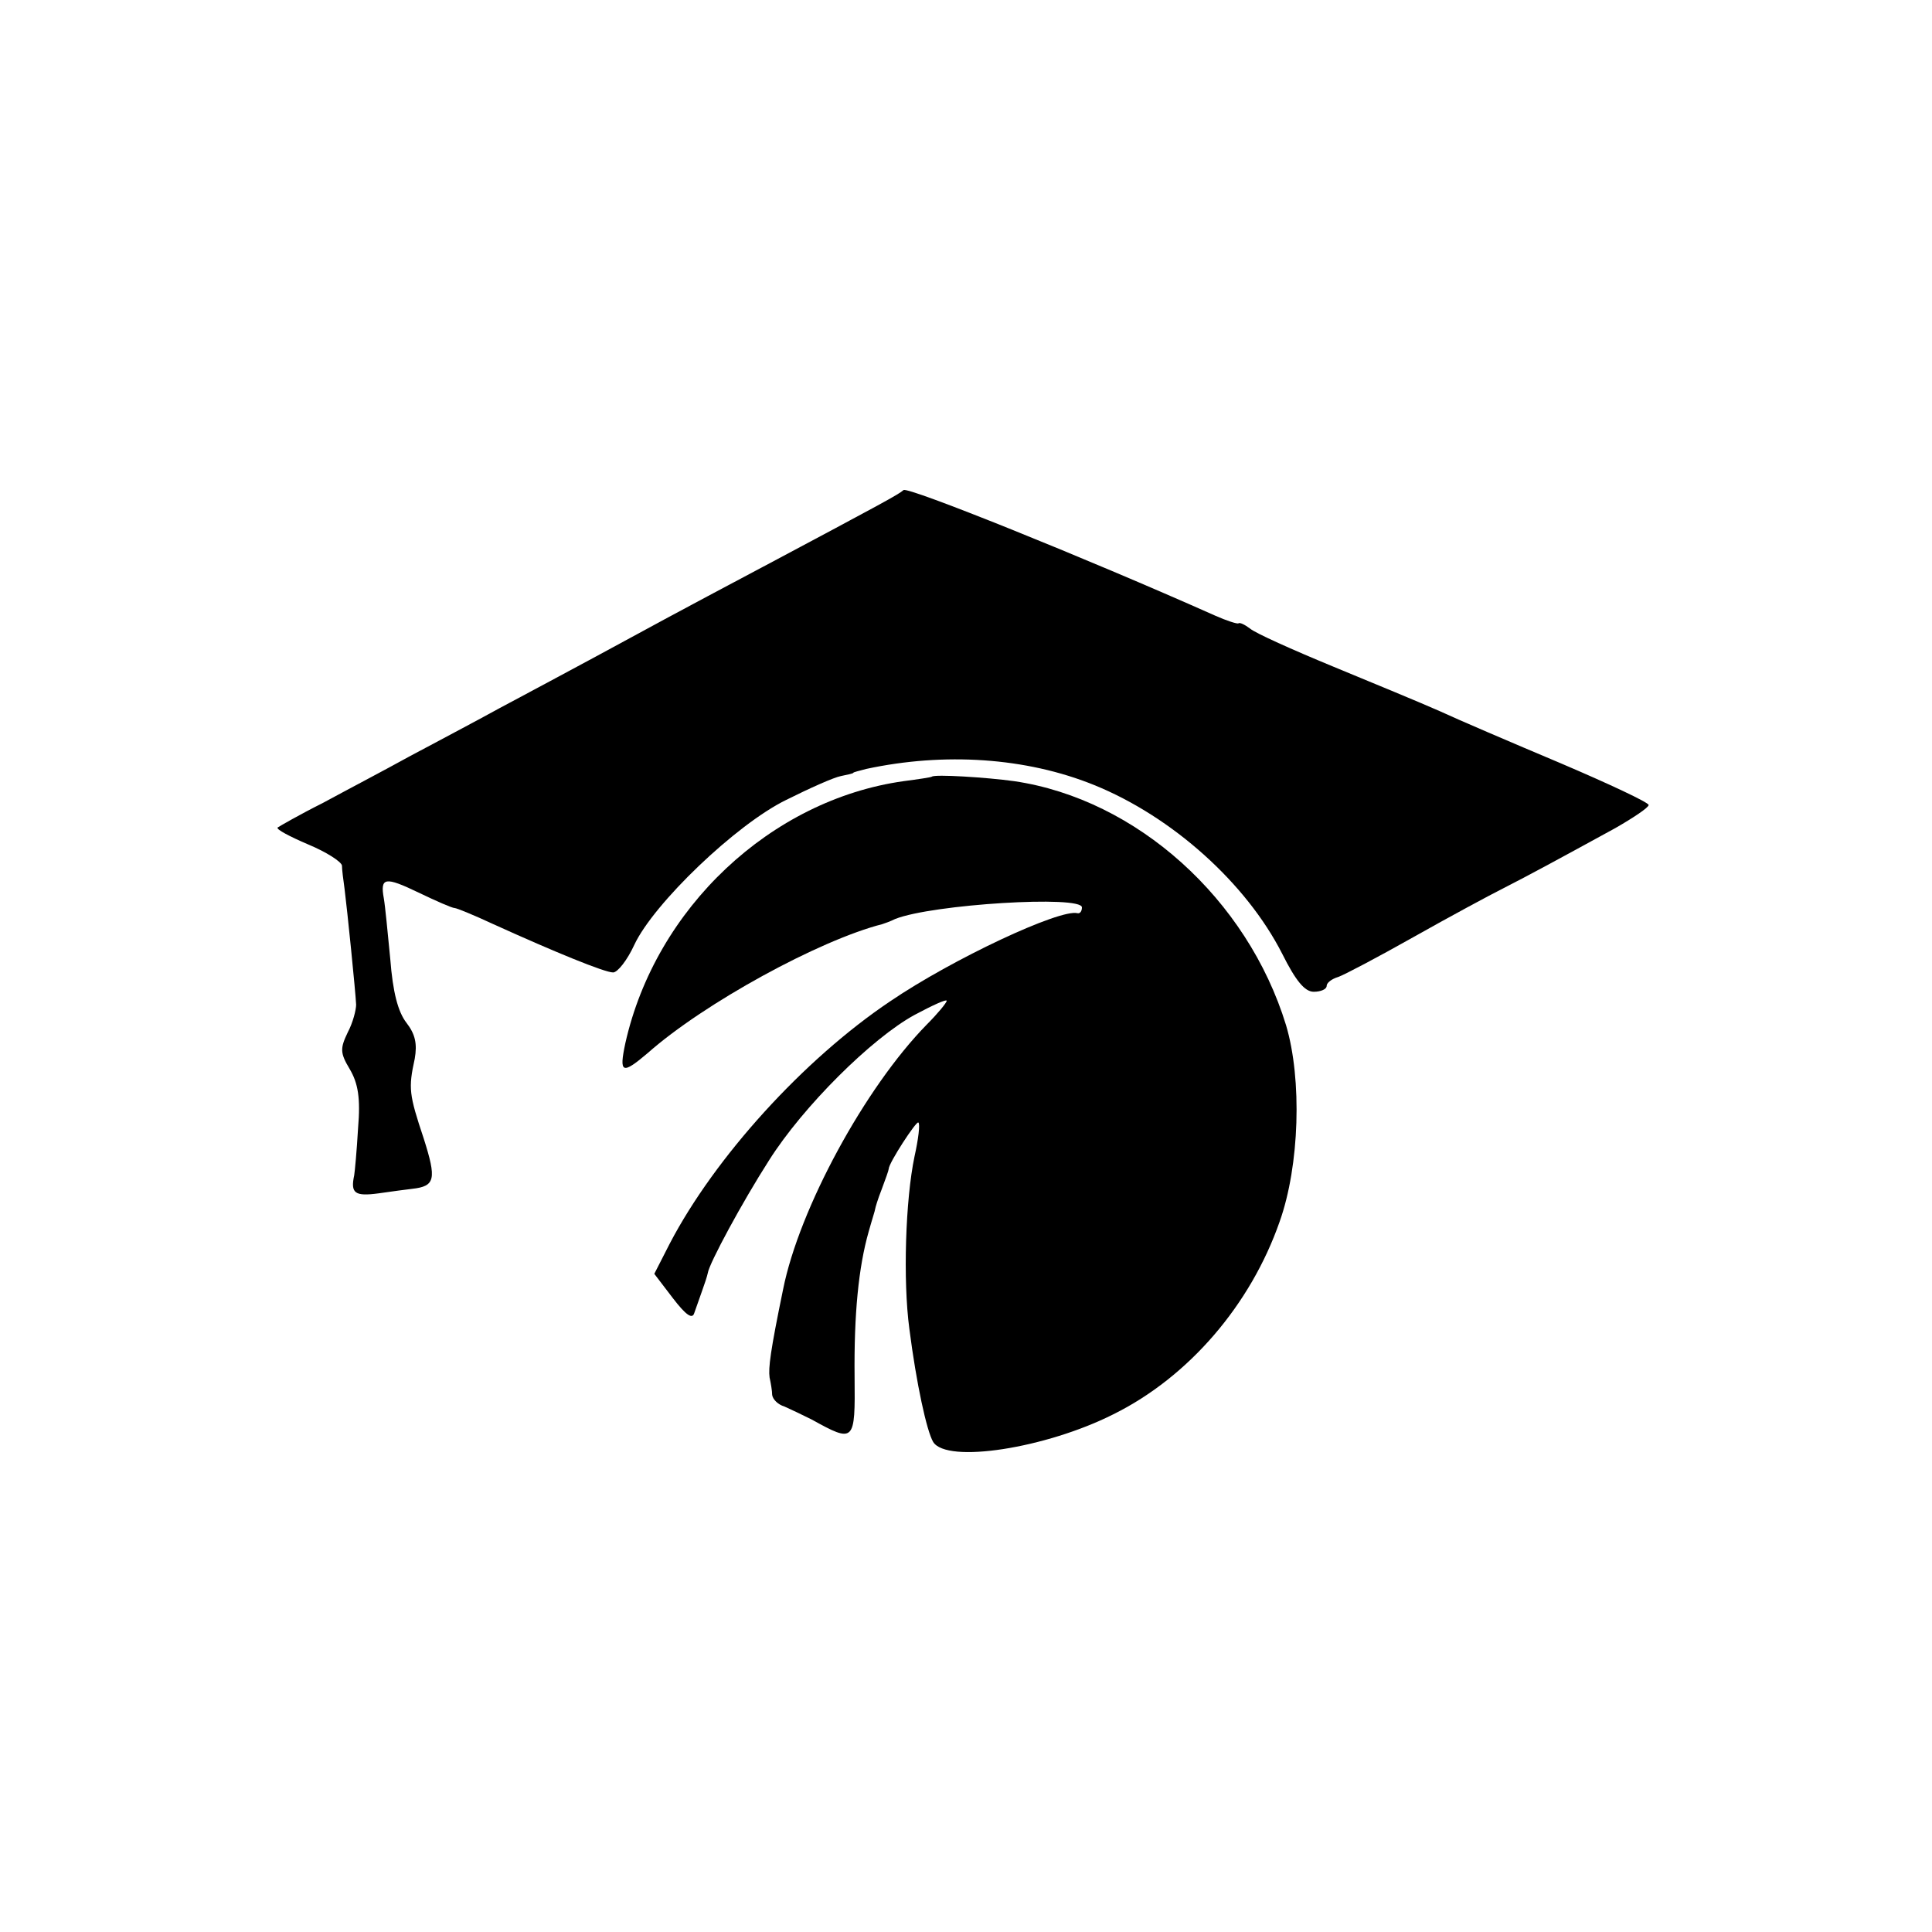
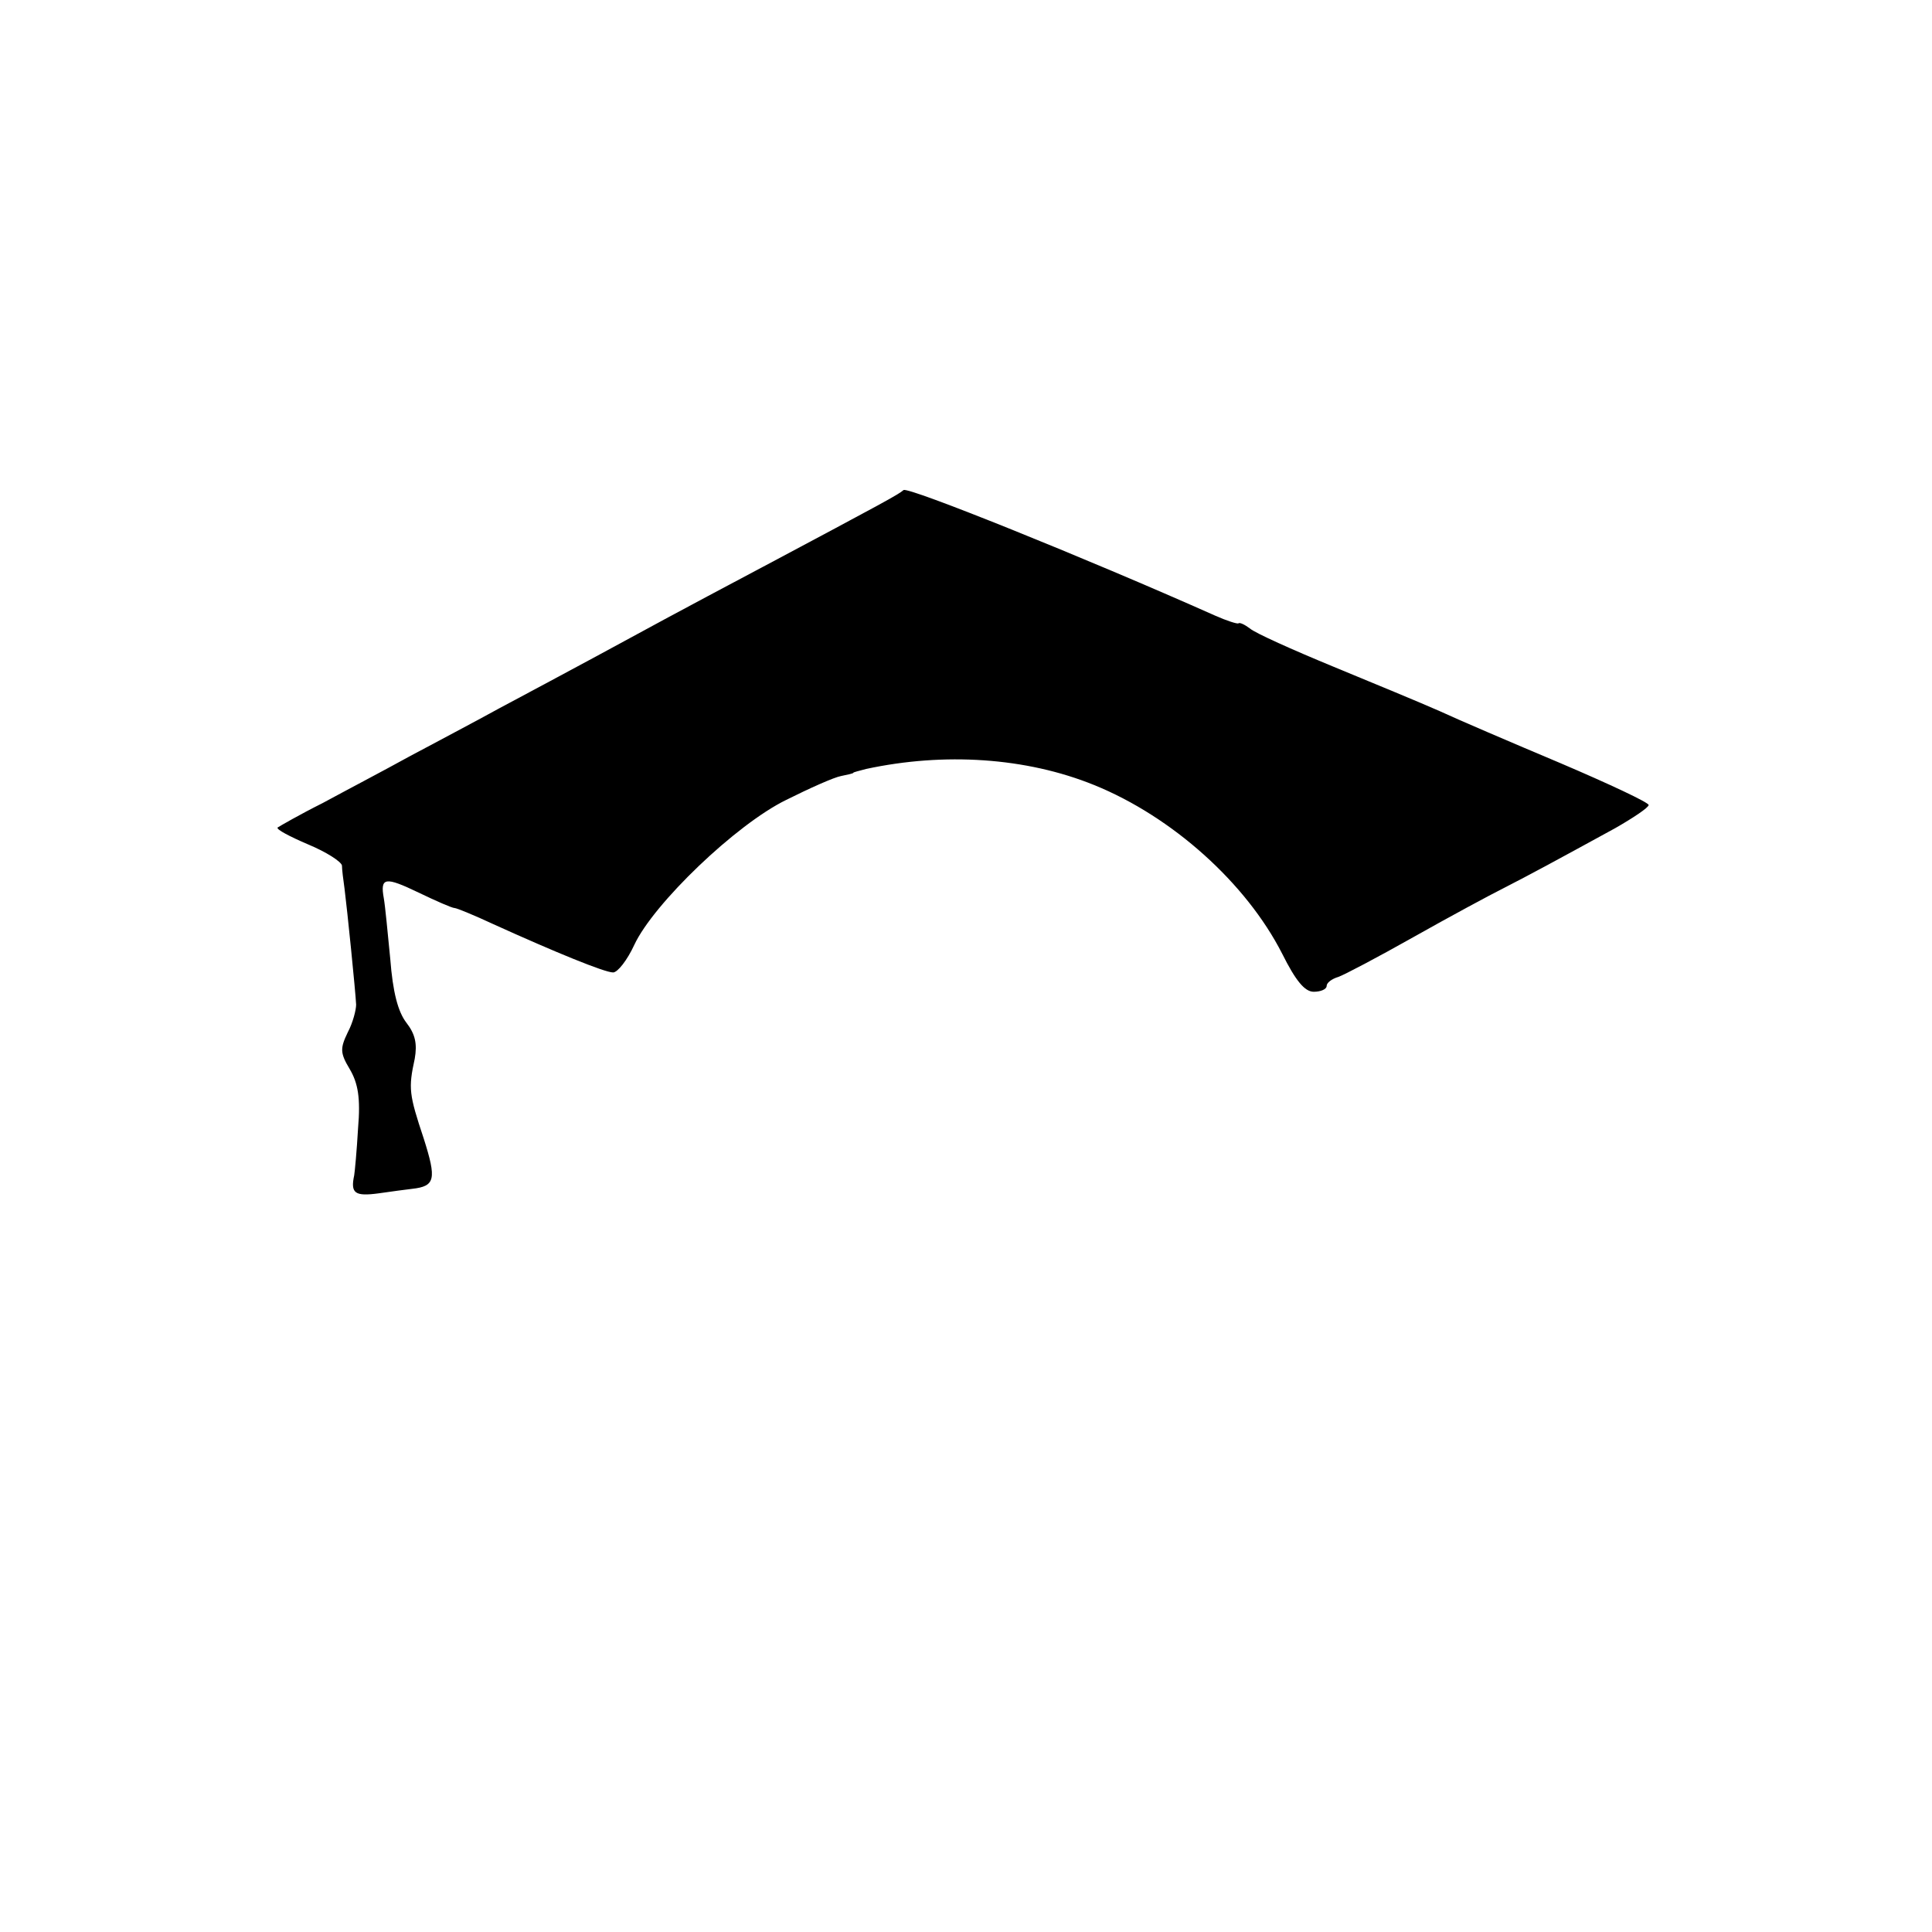
<svg xmlns="http://www.w3.org/2000/svg" version="1.0" width="300pt" height="300pt" viewBox="0 0 300 300" preserveAspectRatio="xMidYMid meet">
  <g transform="translate(0,300) scale(0.1,-0.1)" fill="#000000" stroke="none">
-     <path d="M1403 2239 c-8 -7 -32 -20 -218 -119 -55 -29 -122 -65 -150 -80 -55 -30 -153 -83 -260 -140 -38 -21 -101 -54 -140 -75 -38 -21 -99 -53 -134 -72 -36 -18 -67 -36 -70 -38 -2 -3 19 -14 47 -26 29 -12 52 -27 53 -33 0 -6 2 -22 4 -36 4 -31 17 -159 18 -180 0 -8 -5 -28 -13 -43 -12 -25 -12 -32 3 -57 13 -22 17 -45 13 -92 -2 -35 -5 -67 -6 -73 -6 -28 1 -33 38 -28 20 3 44 6 52 7 36 4 38 15 18 78 -23 69 -24 78 -14 124 4 23 1 38 -13 56 -13 17 -21 47 -25 99 -4 41 -8 83 -10 94 -6 33 2 34 54 9 27 -13 52 -24 56 -24 3 0 30 -11 60 -25 97 -44 173 -75 186 -75 7 0 22 19 33 43 30 64 158 187 236 225 36 18 74 35 85 37 10 2 19 4 19 5 0 1 9 3 20 6 121 26 248 18 354 -25 121 -49 236 -152 292 -262 21 -42 35 -59 49 -59 11 0 20 4 20 9 0 5 8 11 18 14 9 3 62 31 117 62 55 31 118 65 140 76 41 21 78 41 173 93 28 16 52 32 52 36 0 4 -62 33 -137 65 -76 32 -160 68 -188 81 -27 12 -102 43 -165 69 -63 26 -121 52 -129 59 -8 6 -16 10 -18 8 -2 -1 -18 4 -36 12 -202 90 -478 201 -484 195z" />
-     <path d="M1447 1794 c-1 -1 -21 -4 -44 -7 -206 -29 -385 -197 -432 -407 -10 -47 -5 -49 35 -15 87 77 266 175 364 200 3 1 12 4 20 8 58 23 290 37 290 18 0 -6 -3 -10 -7 -9 -27 7 -194 -71 -291 -137 -134 -90 -272 -242 -342 -376 l-24 -47 29 -38 c20 -26 30 -33 33 -23 3 8 8 23 12 34 4 11 8 23 9 28 2 15 54 111 95 175 53 84 160 190 226 226 28 15 50 25 50 22 0 -3 -14 -20 -31 -37 -96 -98 -198 -286 -223 -411 -20 -97 -23 -122 -21 -137 2 -9 4 -21 4 -27 1 -7 9 -15 19 -18 9 -4 28 -13 42 -20 67 -37 68 -36 67 66 -1 97 6 170 22 226 5 18 10 33 10 35 0 1 4 15 10 30 6 16 11 30 11 32 0 9 43 75 46 72 3 -2 0 -26 -6 -53 -14 -67 -18 -192 -8 -267 11 -86 27 -159 37 -176 21 -34 175 -10 280 43 117 58 213 170 258 299 31 87 35 221 10 305 -60 196 -232 351 -422 379 -43 6 -124 11 -128 7z" />
+     <path d="M1403 2239 c-8 -7 -32 -20 -218 -119 -55 -29 -122 -65 -150 -80 -55 -30 -153 -83 -260 -140 -38 -21 -101 -54 -140 -75 -38 -21 -99 -53 -134 -72 -36 -18 -67 -36 -70 -38 -2 -3 19 -14 47 -26 29 -12 52 -27 53 -33 0 -6 2 -22 4 -36 4 -31 17 -159 18 -180 0 -8 -5 -28 -13 -43 -12 -25 -12 -32 3 -57 13 -22 17 -45 13 -92 -2 -35 -5 -67 -6 -73 -6 -28 1 -33 38 -28 20 3 44 6 52 7 36 4 38 15 18 78 -23 69 -24 78 -14 124 4 23 1 38 -13 56 -13 17 -21 47 -25 99 -4 41 -8 83 -10 94 -6 33 2 34 54 9 27 -13 52 -24 56 -24 3 0 30 -11 60 -25 97 -44 173 -75 186 -75 7 0 22 19 33 43 30 64 158 187 236 225 36 18 74 35 85 37 10 2 19 4 19 5 0 1 9 3 20 6 121 26 248 18 354 -25 121 -49 236 -152 292 -262 21 -42 35 -59 49 -59 11 0 20 4 20 9 0 5 8 11 18 14 9 3 62 31 117 62 55 31 118 65 140 76 41 21 78 41 173 93 28 16 52 32 52 36 0 4 -62 33 -137 65 -76 32 -160 68 -188 81 -27 12 -102 43 -165 69 -63 26 -121 52 -129 59 -8 6 -16 10 -18 8 -2 -1 -18 4 -36 12 -202 90 -478 201 -484 195" />
  </g>
</svg>